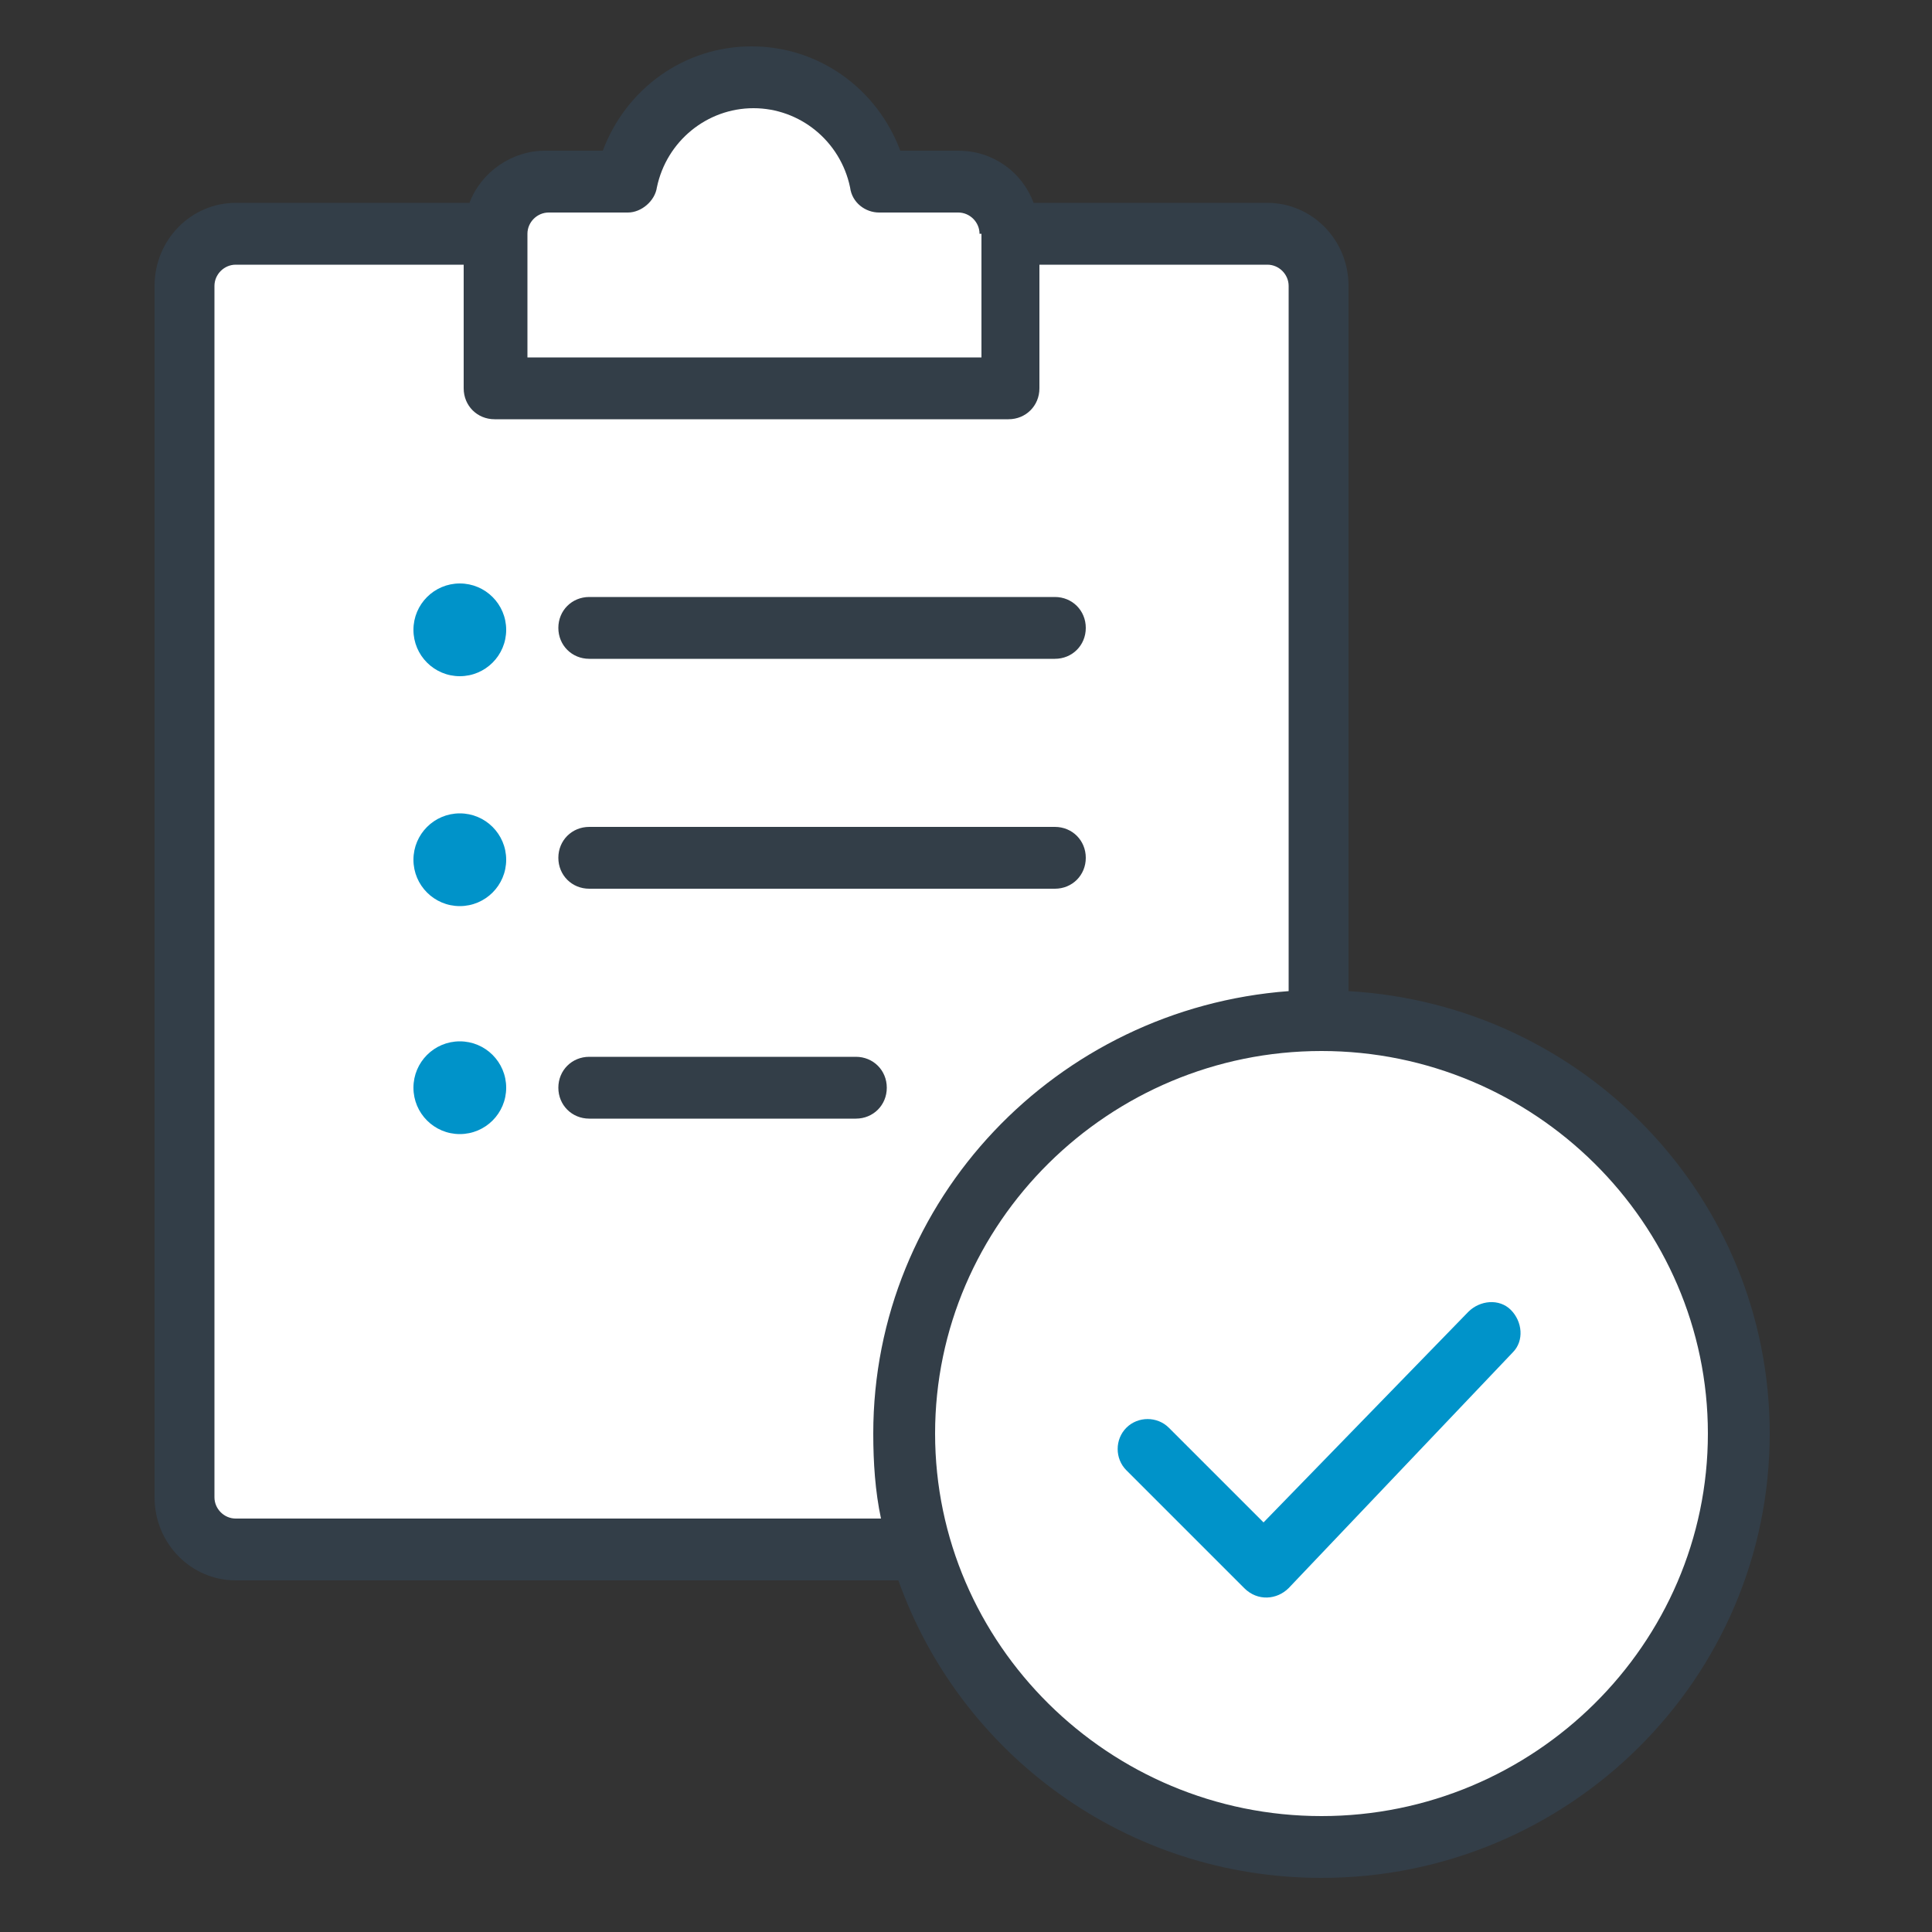
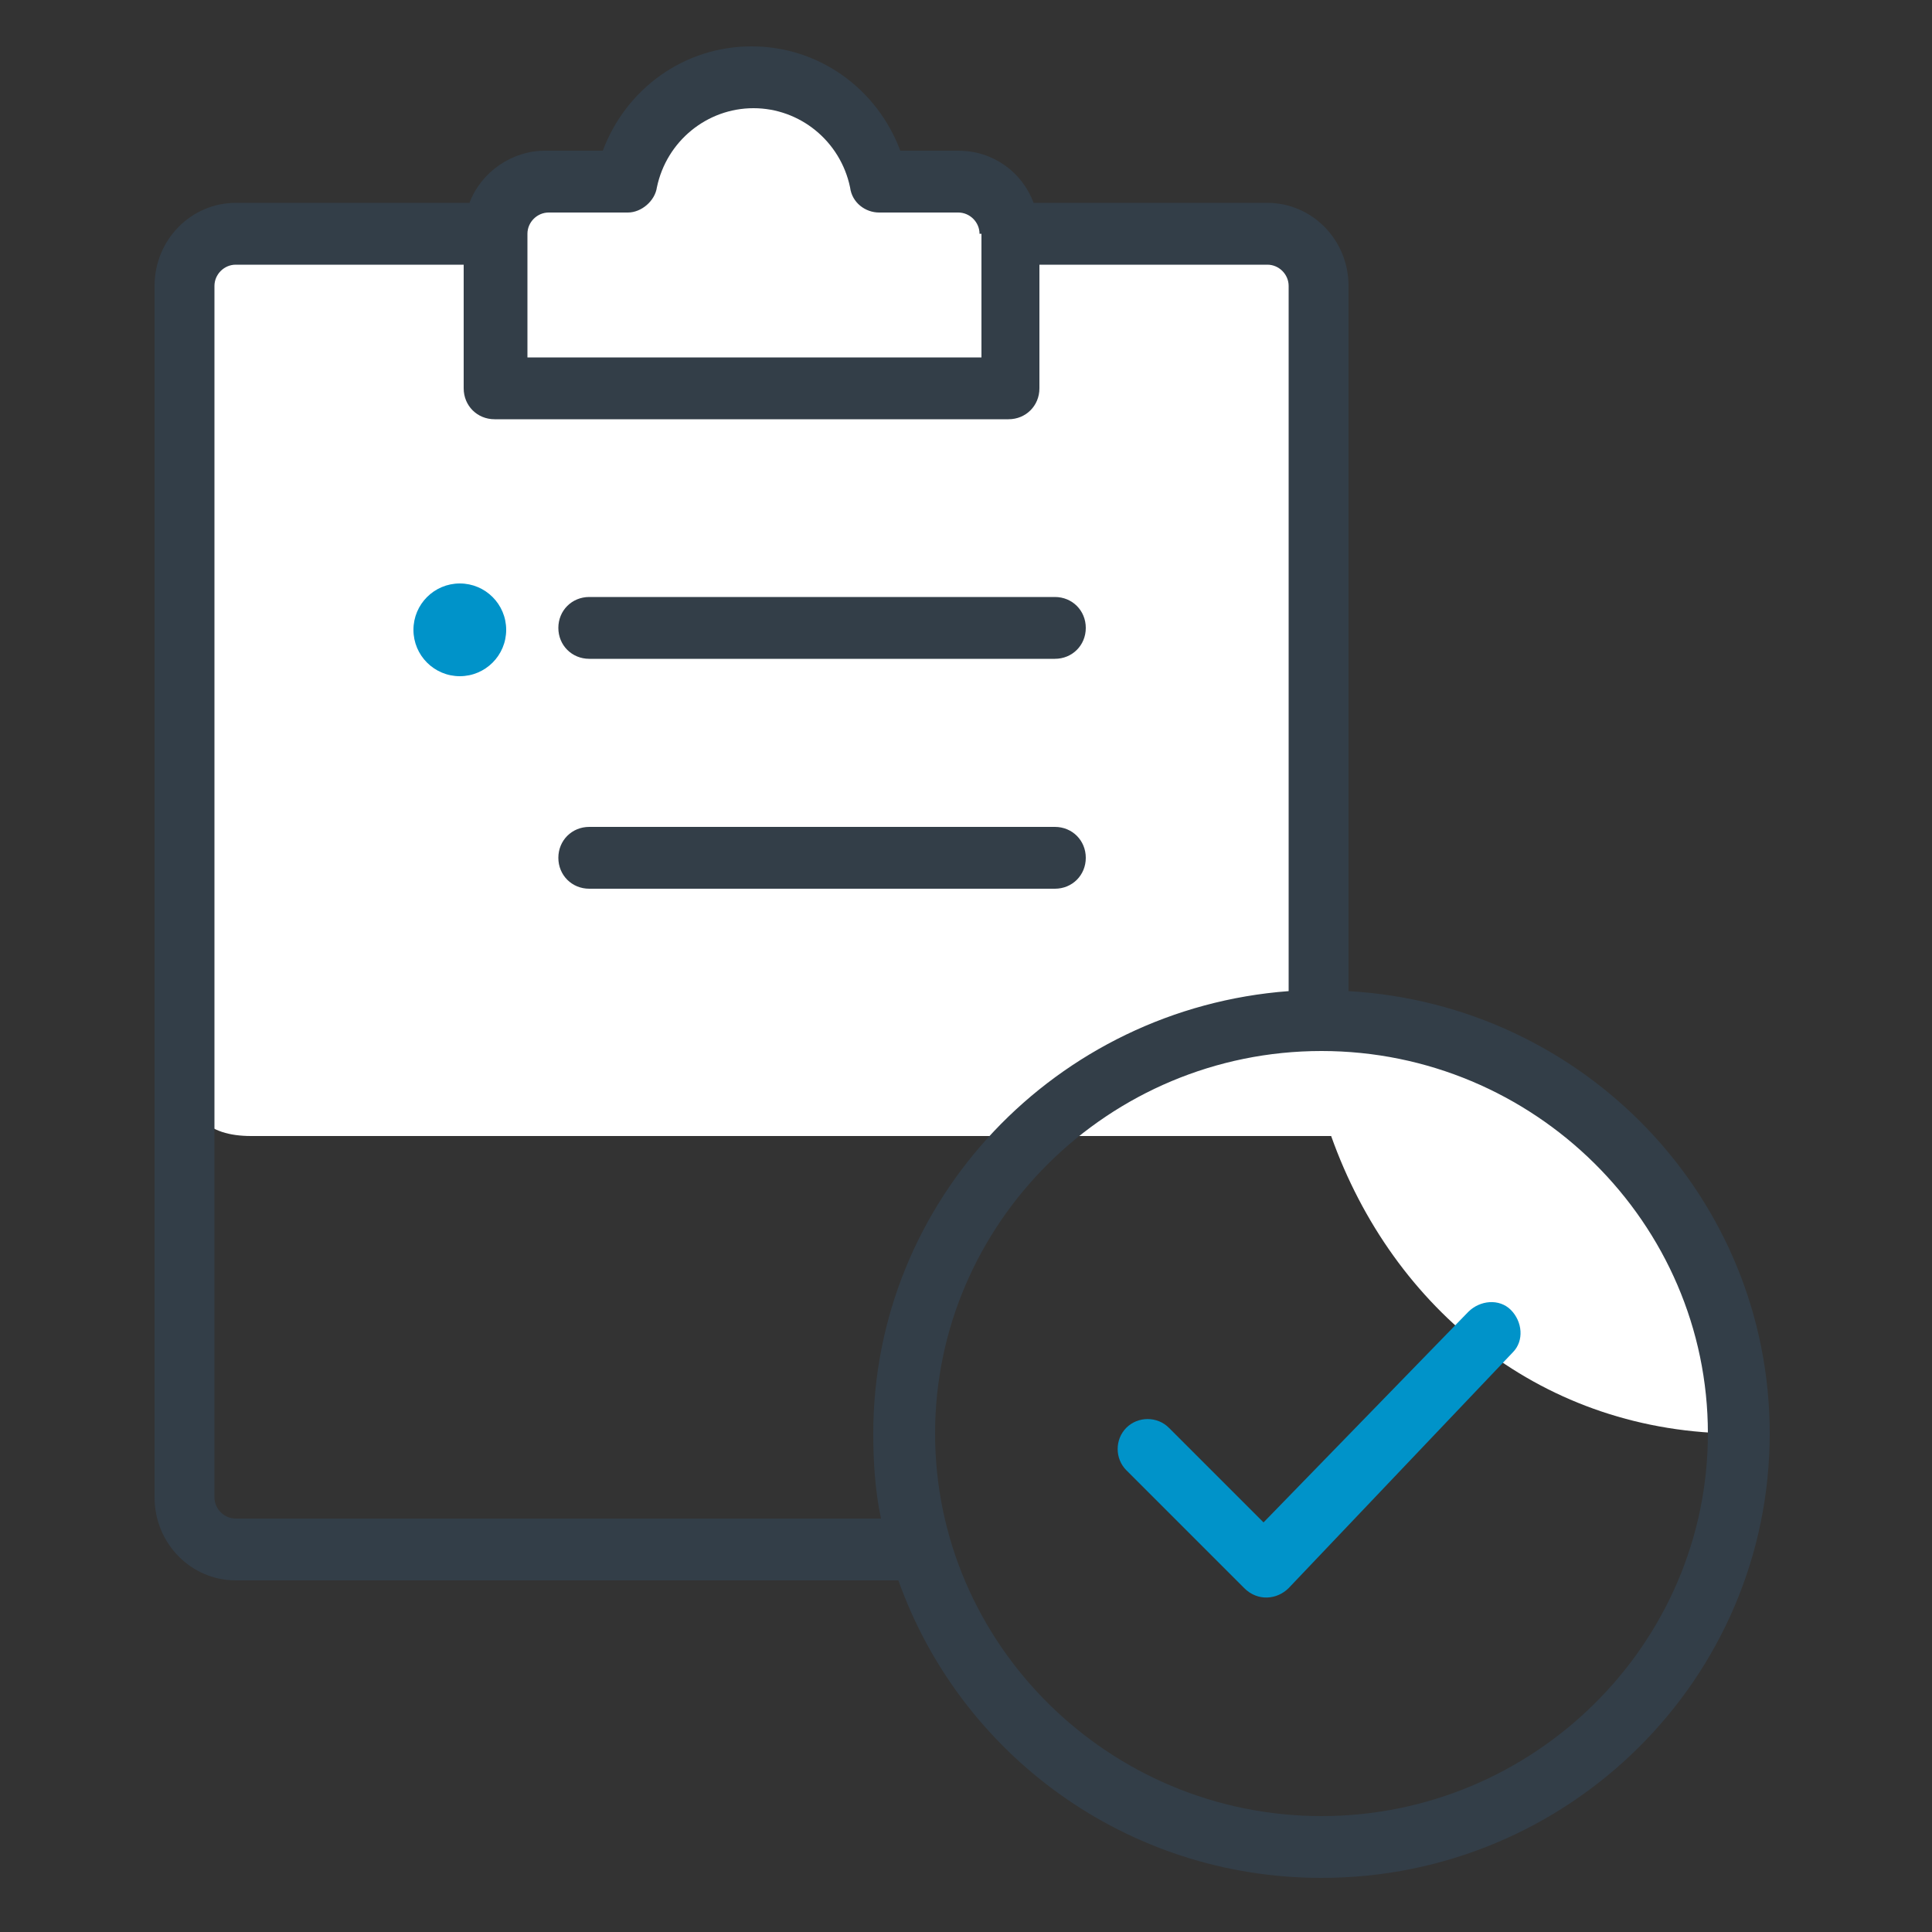
<svg xmlns="http://www.w3.org/2000/svg" version="1.1" id="Layer_1" x="0px" y="0px" viewBox="0 0 100 100" style="enable-background:new 0 0 100 100;" xml:space="preserve">
  <rect x="0" y="0" width="100" height="100" fill="#333333" stroke="none" />
  <style type="text/css">
	.st0{fill:#FFFFFF;}
	.st1{fill:#333E48;}
	.st2{fill:#0093C9;}
</style>
  <title>icons/general/bb_VantageScore</title>
  <desc>Created with Sketch.</desc>
  <g id="Product-Details">
    <g id="Public-Product-Page---Family---Desktop-" transform="translate(-391, -908)">
      <g id="take-control-features" transform="translate(266, 769)">
        <g transform="translate(0, 139)">
          <g transform="translate(125, 0)">
            <g>
-               <path id="Path" class="st0" d="M90,74.2c0,12.7-8.8,21.4-21.6,21.4c-10.1,0-17.9-6.4-21.1-15.4H13c-2.3,0-3.4-1.1-3.4-3.5        V15.6c0-2.4,1.1-3.5,3.4-3.5h12.1c0.6-1.6,1.4-2.7,3.1-2.7H32c1.2-3.2,3.4-5.4,6.9-5.4c3.5,0,5.7,2.2,6.9,5.4h3.8        c1.8,0,2.5,1.1,3.1,2.7h12.1c2.3,0,3.4,1.1,3.4,3.5v37.3C80.4,53.6,90,62,90,74.2z" />
+               <path id="Path" class="st0" d="M90,74.2c-10.1,0-17.9-6.4-21.1-15.4H13c-2.3,0-3.4-1.1-3.4-3.5        V15.6c0-2.4,1.1-3.5,3.4-3.5h12.1c0.6-1.6,1.4-2.7,3.1-2.7H32c1.2-3.2,3.4-5.4,6.9-5.4c3.5,0,5.7,2.2,6.9,5.4h3.8        c1.8,0,2.5,1.1,3.1,2.7h12.1c2.3,0,3.4,1.1,3.4,3.5v37.3C80.4,53.6,90,62,90,74.2z" />
              <path id="Shape" class="st1" d="M69.8,51.3C82,52,91.6,62,91.6,74.2c0,12.7-10.4,23-23.2,23c-10.1,0-18.7-6.4-21.9-15.4        c-0.1,0-0.2,0-0.3,0H12.2c-2.3,0-4.2-1.9-4.2-4.3V14.8c0-2.4,1.9-4.3,4.2-4.3h12.1c0.6-1.6,2.2-2.7,3.9-2.7h3        c1.2-3.2,4.2-5.4,7.7-5.4c3.5,0,6.5,2.2,7.7,5.4h3c1.8,0,3.3,1.1,3.9,2.7h12.1c2.3,0,4.2,1.9,4.2,4.3V51.3L69.8,51.3z         M66.7,51.3V14.8c0-0.6-0.5-1.1-1.1-1.1H53.8v6.4c0,0.9-0.7,1.6-1.6,1.6H25.6c-0.9,0-1.6-0.7-1.6-1.6v-6.4H12.2        c-0.6,0-1.1,0.5-1.1,1.1v62.7c0,0.6,0.5,1.1,1.1,1.1h33.4c-0.3-1.4-0.4-2.9-0.4-4.4C45.2,62.1,54.7,52.2,66.7,51.3L66.7,51.3z         M50.7,12.1c0-0.6-0.5-1.1-1.1-1.1h-4.1c-0.7,0-1.4-0.5-1.5-1.3c-0.5-2.4-2.6-4.1-5-4.1c-2.4,0-4.5,1.7-5,4.1        c-0.1,0.7-0.8,1.3-1.5,1.3h-4.1c-0.6,0-1.1,0.5-1.1,1.1v6.4h23.5V12.1z M68.4,94c11,0,20-8.9,20-19.8s-9-19.8-20-19.8        s-20,8.9-20,19.8S57.4,94,68.4,94z" />
              <path class="st1" d="M30.5,46c-0.9,0-1.6-0.7-1.6-1.6s0.7-1.6,1.6-1.6h24.1c0.9,0,1.6,0.7,1.6,1.6S55.5,46,54.6,46H30.5z" />
-               <ellipse id="Oval-Copy" class="st2" cx="23.8" cy="44.5" rx="2.4" ry="2.4" />
-               <path class="st1" d="M30.5,57.9c-0.9,0-1.6-0.7-1.6-1.6s0.7-1.6,1.6-1.6h13.8c0.9,0,1.6,0.7,1.6,1.6s-0.7,1.6-1.6,1.6H30.5z" />
-               <ellipse id="Oval-Copy-2" class="st2" cx="23.8" cy="56.3" rx="2.4" ry="2.4" />
              <path class="st1" d="M30.5,34.1c-0.9,0-1.6-0.7-1.6-1.6c0-0.9,0.7-1.6,1.6-1.6h24.1c0.9,0,1.6,0.7,1.6,1.6        c0,0.9-0.7,1.6-1.6,1.6H30.5z" />
              <ellipse id="Oval" class="st2" cx="23.8" cy="32.6" rx="2.4" ry="2.4" />
              <path id="Stroke-19" class="st2" d="M76,67.9c0.6-0.6,1.6-0.7,2.2-0.1c0.6,0.6,0.7,1.6,0.1,2.2L66.7,82.2        c-0.6,0.6-1.6,0.7-2.3,0l-6.1-6.1c-0.6-0.6-0.6-1.6,0-2.2c0.6-0.6,1.6-0.6,2.2,0l4.9,4.9L76,67.9z" />
            </g>
          </g>
        </g>
      </g>
    </g>
  </g>
</svg>